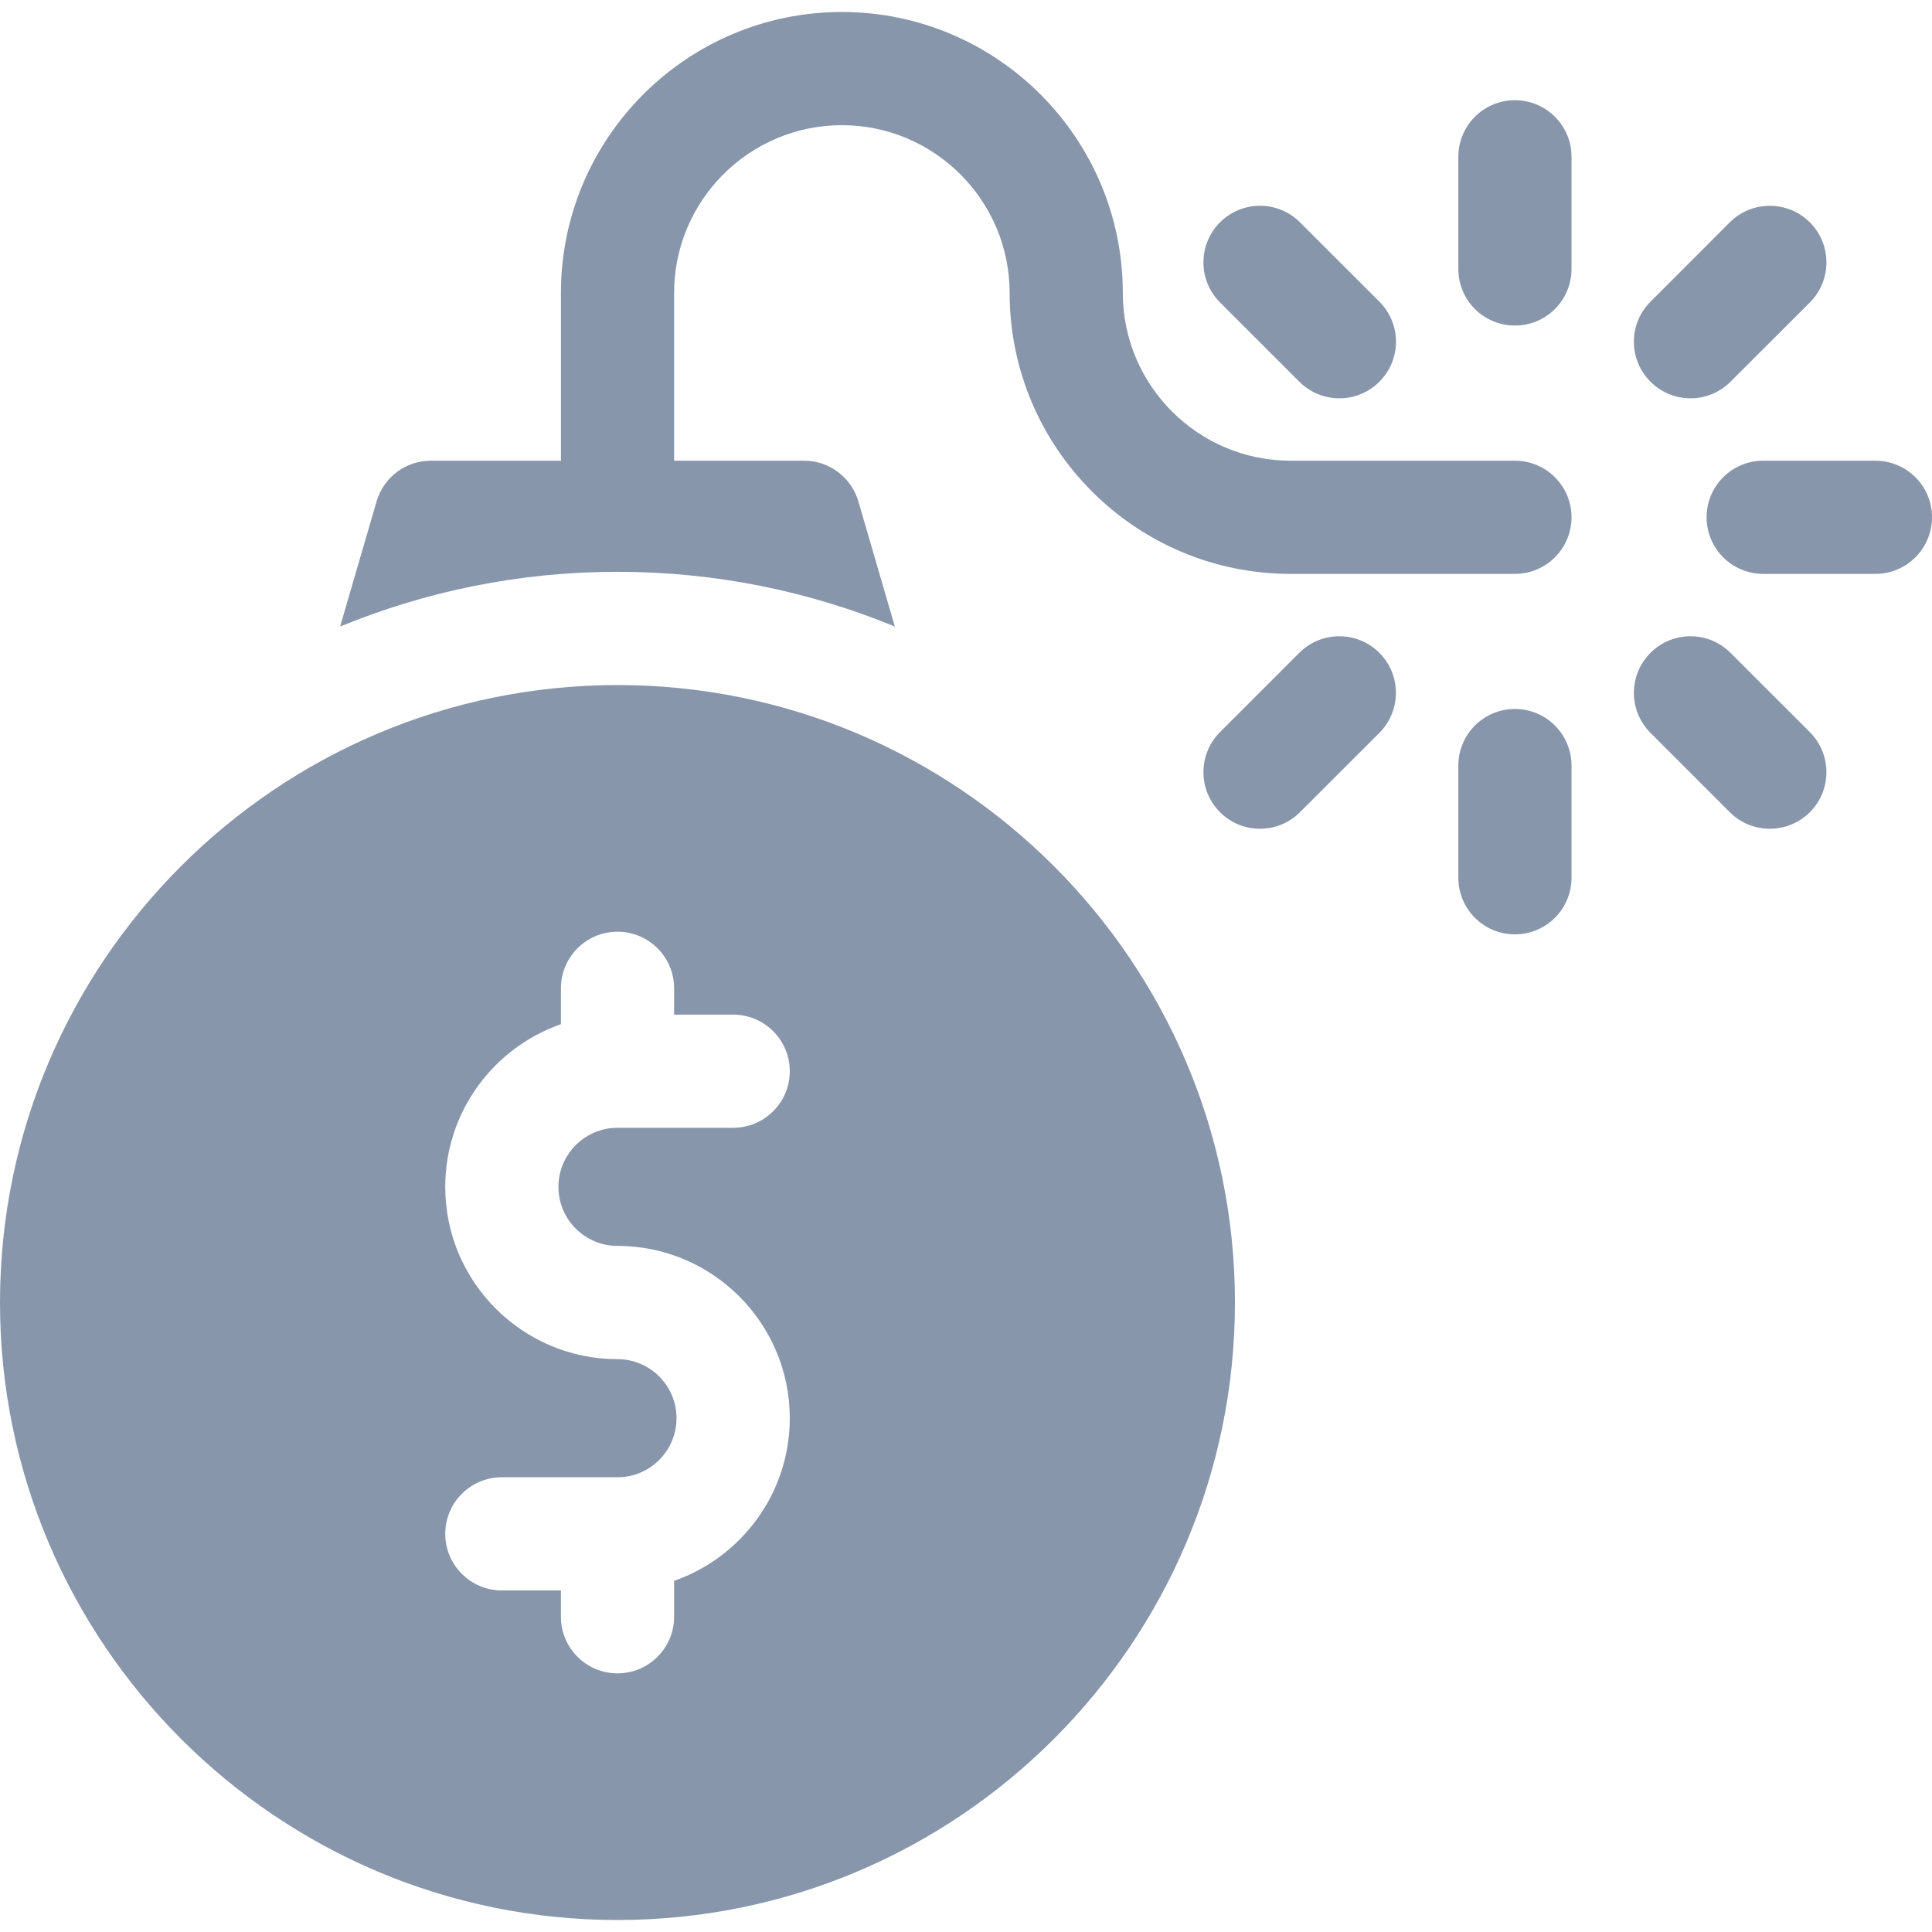
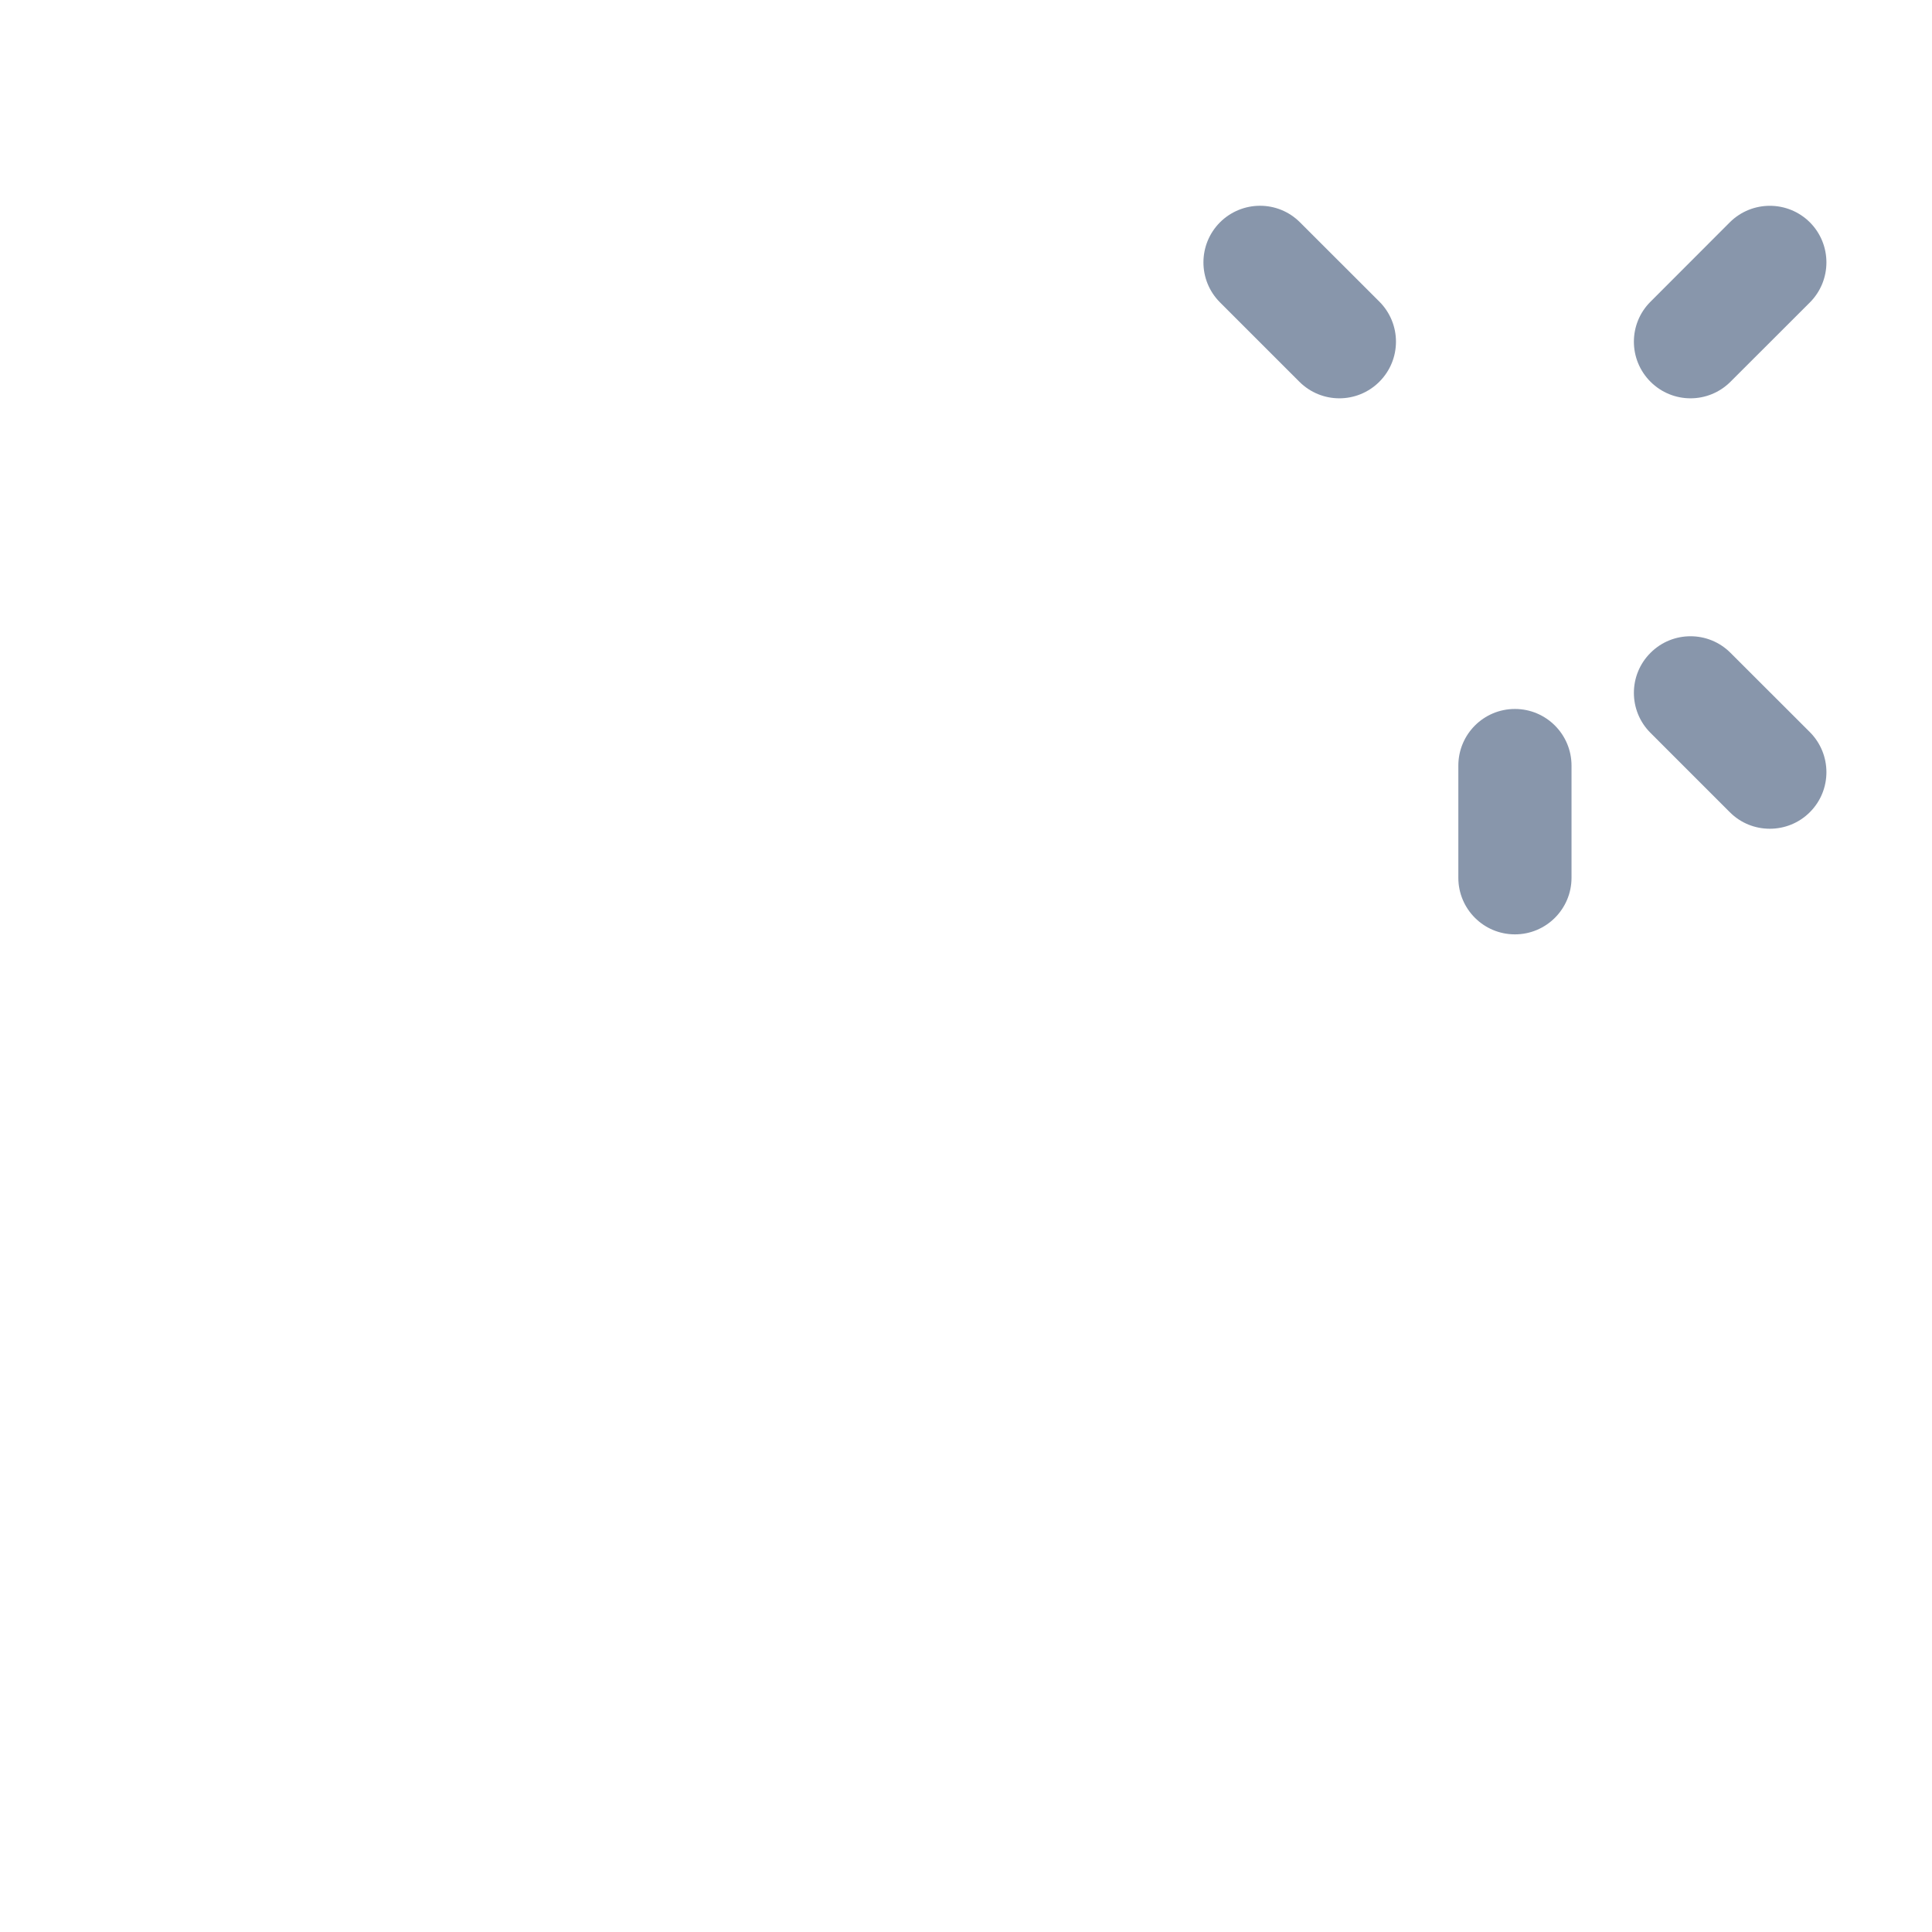
<svg xmlns="http://www.w3.org/2000/svg" width="24" height="24" viewBox="0 0 24 24" fill="none">
  <g clip-path="url(#clip0_8625_65954)">
-     <path d="M7.671 8.51C3.441 8.51 0 11.951 0 16.18C0 20.41 3.441 23.851 7.671 23.851C11.9 23.851 15.341 20.41 15.341 16.18C15.341 11.951 11.9 8.51 7.671 8.51ZM7.671 15.477C8.851 15.477 9.811 16.437 9.811 17.617C9.811 18.551 9.209 19.346 8.374 19.638V20.084C8.374 20.472 8.059 20.787 7.671 20.787C7.282 20.787 6.968 20.472 6.968 20.084V19.757H6.234C5.846 19.757 5.531 19.442 5.531 19.054C5.531 18.666 5.846 18.351 6.234 18.351H7.671C8.075 18.351 8.404 18.022 8.404 17.617C8.404 17.213 8.075 16.884 7.671 16.884C6.491 16.884 5.531 15.924 5.531 14.744C5.531 13.81 6.132 13.015 6.968 12.723V12.277C6.968 11.889 7.282 11.574 7.671 11.574C8.059 11.574 8.374 11.889 8.374 12.277V12.604H9.107C9.496 12.604 9.811 12.919 9.811 13.307C9.811 13.695 9.496 14.01 9.107 14.01H7.671C7.266 14.01 6.937 14.339 6.937 14.744C6.937 15.148 7.266 15.477 7.671 15.477Z" fill="#8896AB" />
-     <path d="M18.819 5.723H16.032C14.883 5.723 13.948 4.788 13.948 3.639C13.948 1.714 12.382 0.149 10.458 0.149C8.533 0.149 6.968 1.714 6.968 3.639V5.723H5.353C5.04 5.723 4.765 5.929 4.678 6.229L4.225 7.783C5.288 7.346 6.452 7.103 7.671 7.103C8.89 7.103 10.053 7.346 11.116 7.783L10.663 6.229C10.576 5.929 10.301 5.723 9.988 5.723H8.374V3.639C8.374 2.49 9.309 1.555 10.458 1.555C11.607 1.555 12.542 2.49 12.542 3.639C12.542 5.563 14.107 7.129 16.032 7.129H18.819C19.207 7.129 19.522 6.814 19.522 6.426C19.522 6.038 19.207 5.723 18.819 5.723Z" fill="#8896AB" />
-     <path d="M23.297 5.723H21.903C21.515 5.723 21.2 6.037 21.2 6.426C21.2 6.814 21.515 7.129 21.903 7.129H23.297C23.685 7.129 24 6.814 24 6.426C24 6.037 23.685 5.723 23.297 5.723Z" fill="#8896AB" />
    <path d="M21 4.948C21.18 4.948 21.36 4.879 21.497 4.742L22.483 3.757C22.757 3.482 22.757 3.037 22.483 2.762C22.208 2.488 21.763 2.488 21.488 2.762L20.503 3.748C20.228 4.022 20.228 4.467 20.503 4.742C20.64 4.879 20.82 4.948 21 4.948Z" fill="#8896AB" />
-     <path d="M18.819 1.245C18.43 1.245 18.116 1.559 18.116 1.948V3.341C18.116 3.73 18.43 4.044 18.819 4.044C19.207 4.044 19.522 3.73 19.522 3.341V1.948C19.522 1.559 19.207 1.245 18.819 1.245Z" fill="#8896AB" />
    <path d="M16.141 4.742C16.278 4.879 16.458 4.948 16.638 4.948C16.818 4.948 16.998 4.879 17.135 4.742C17.41 4.467 17.41 4.022 17.135 3.747L16.149 2.762C15.875 2.487 15.43 2.488 15.155 2.762C14.881 3.037 14.881 3.482 15.155 3.756L16.141 4.742Z" fill="#8896AB" />
-     <path d="M16.14 8.11L15.155 9.095C14.881 9.37 14.881 9.815 15.155 10.089C15.293 10.227 15.472 10.295 15.652 10.295C15.832 10.295 16.012 10.227 16.149 10.089L17.135 9.104C17.409 8.83 17.409 8.384 17.135 8.11C16.86 7.835 16.415 7.835 16.14 8.11Z" fill="#8896AB" />
    <path d="M18.819 8.807C18.43 8.807 18.116 9.122 18.116 9.511V10.904C18.116 11.292 18.43 11.607 18.819 11.607C19.207 11.607 19.522 11.292 19.522 10.904V9.511C19.522 9.122 19.207 8.807 18.819 8.807Z" fill="#8896AB" />
    <path d="M21.497 8.11C21.223 7.835 20.777 7.835 20.503 8.11C20.228 8.384 20.228 8.83 20.503 9.104L21.488 10.089C21.625 10.227 21.805 10.295 21.985 10.295C22.165 10.295 22.345 10.227 22.483 10.089C22.757 9.815 22.757 9.37 22.483 9.095L21.497 8.11Z" fill="#8896AB" />
  </g>
  <defs>
    <clipPath id="clip0_8625_65954">
      <rect width="24" height="24" fill="white" />
    </clipPath>
  </defs>
</svg>